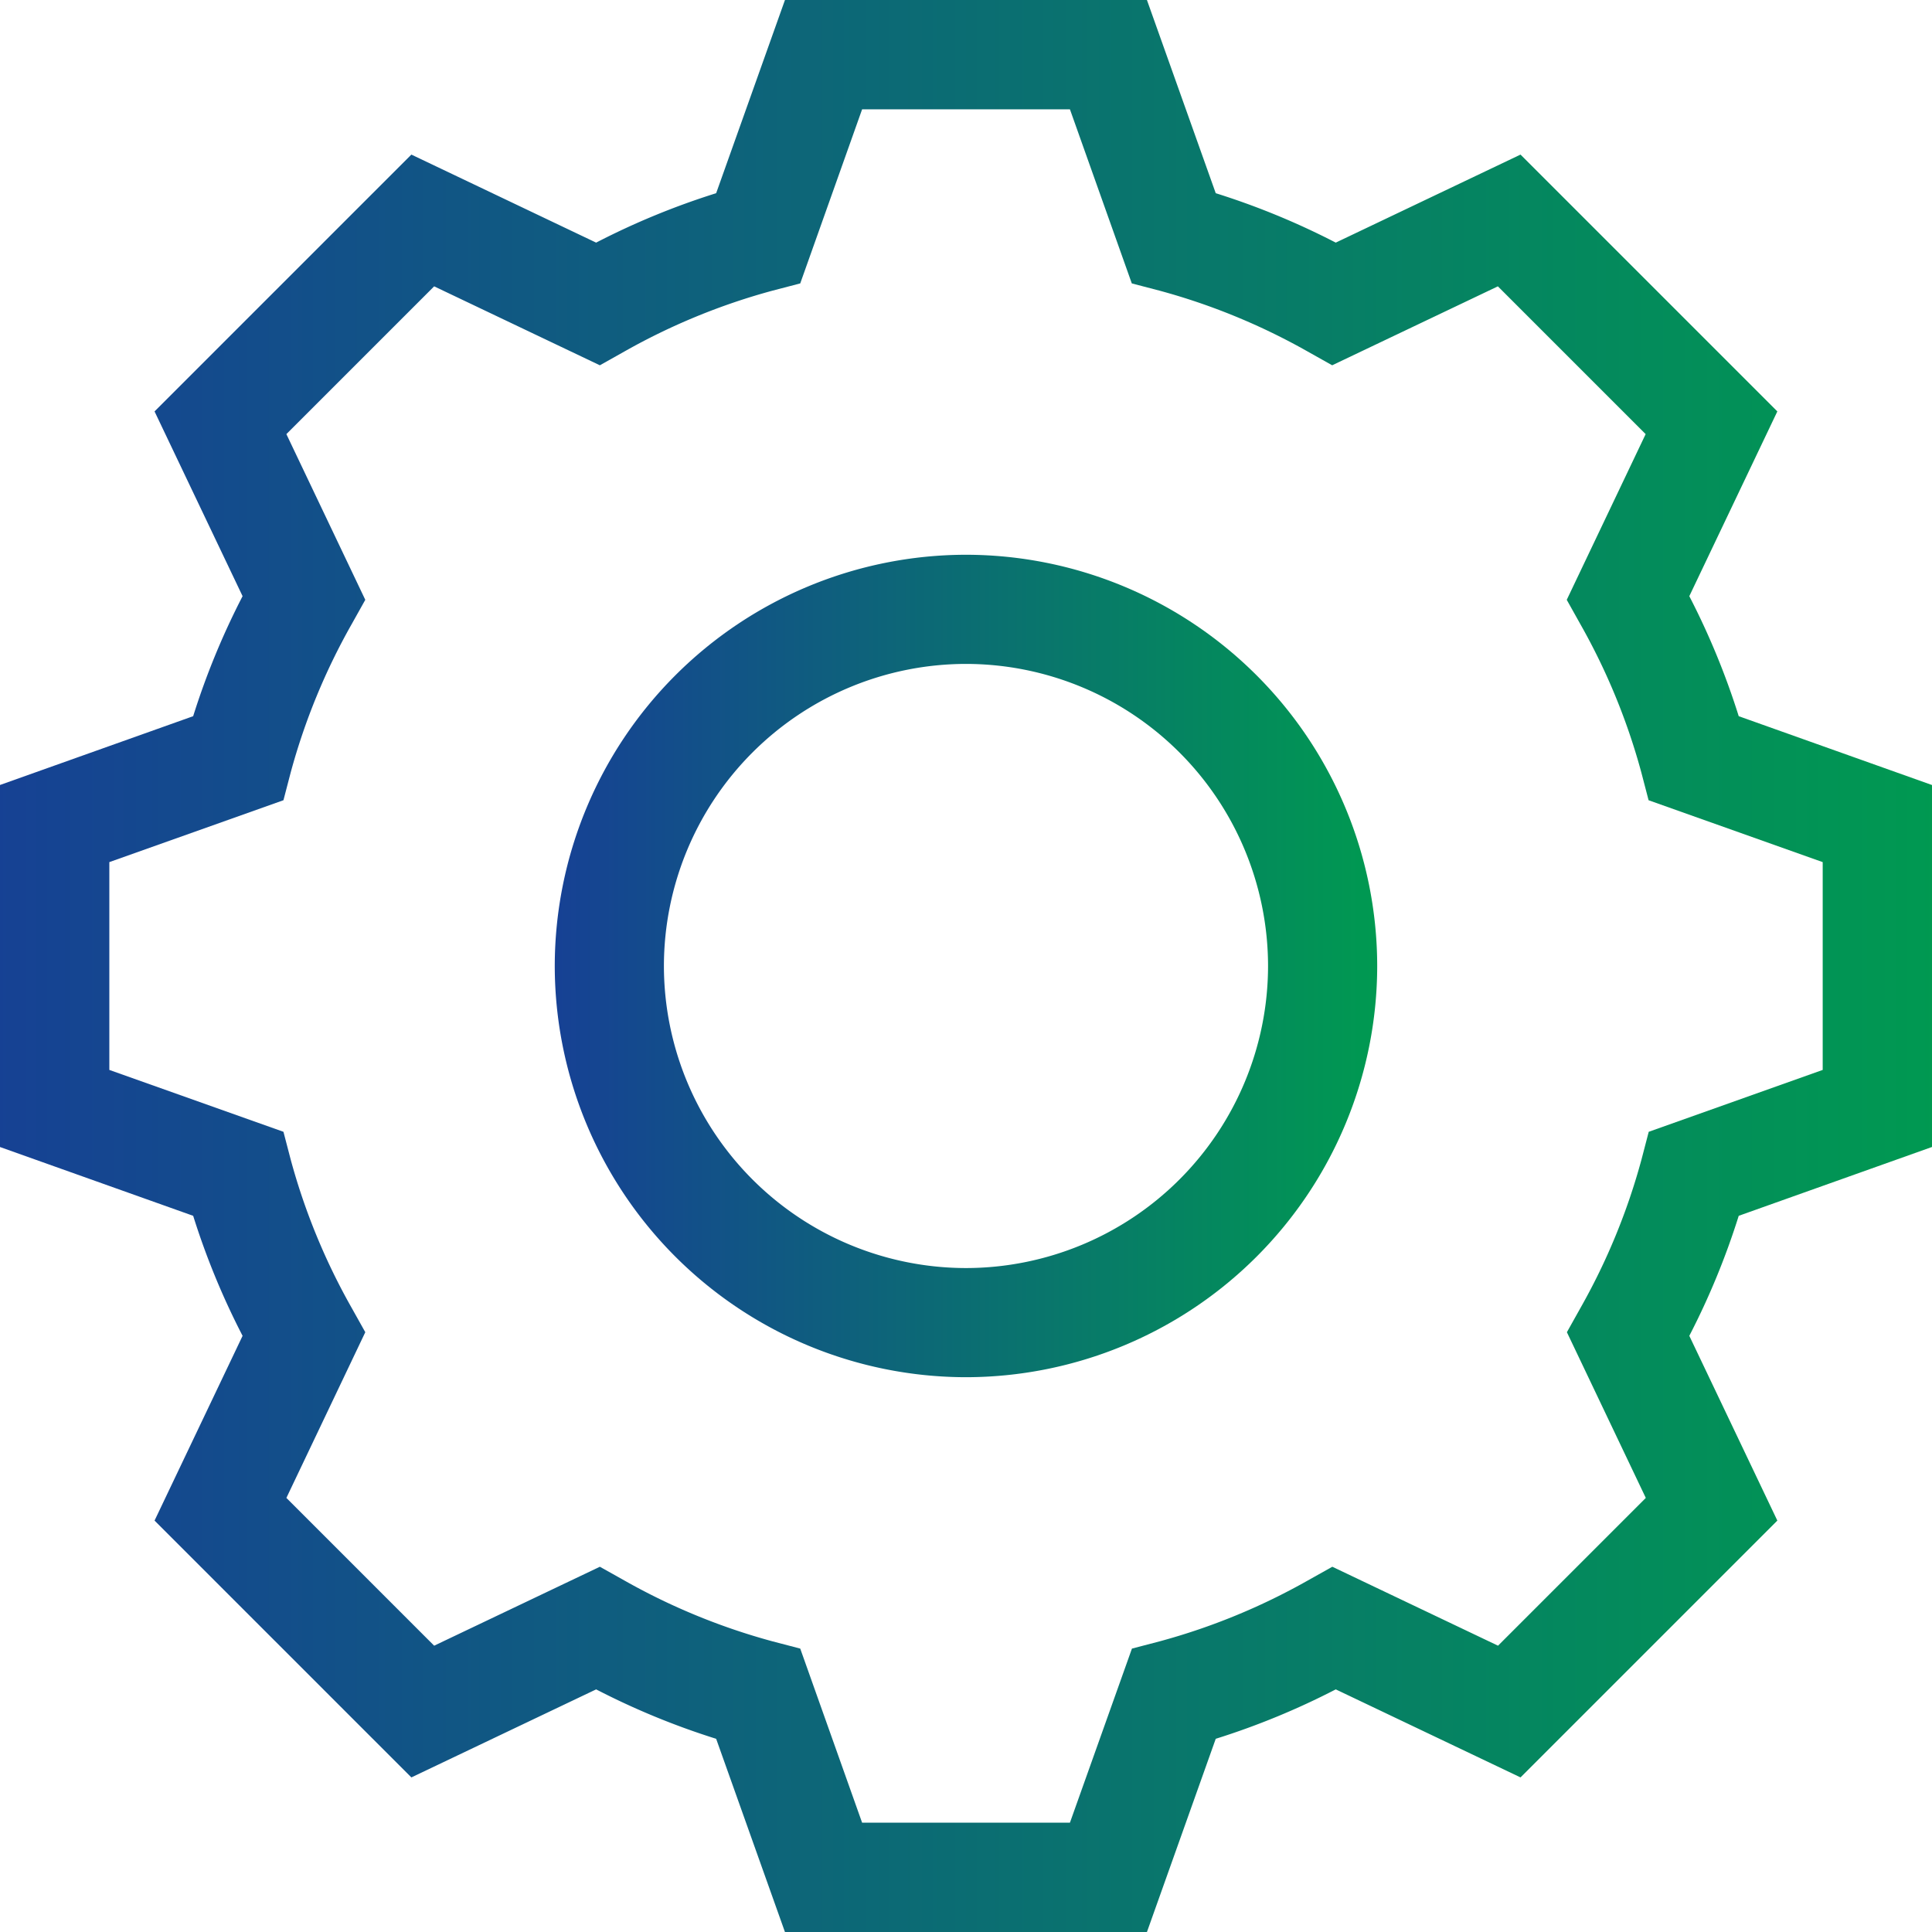
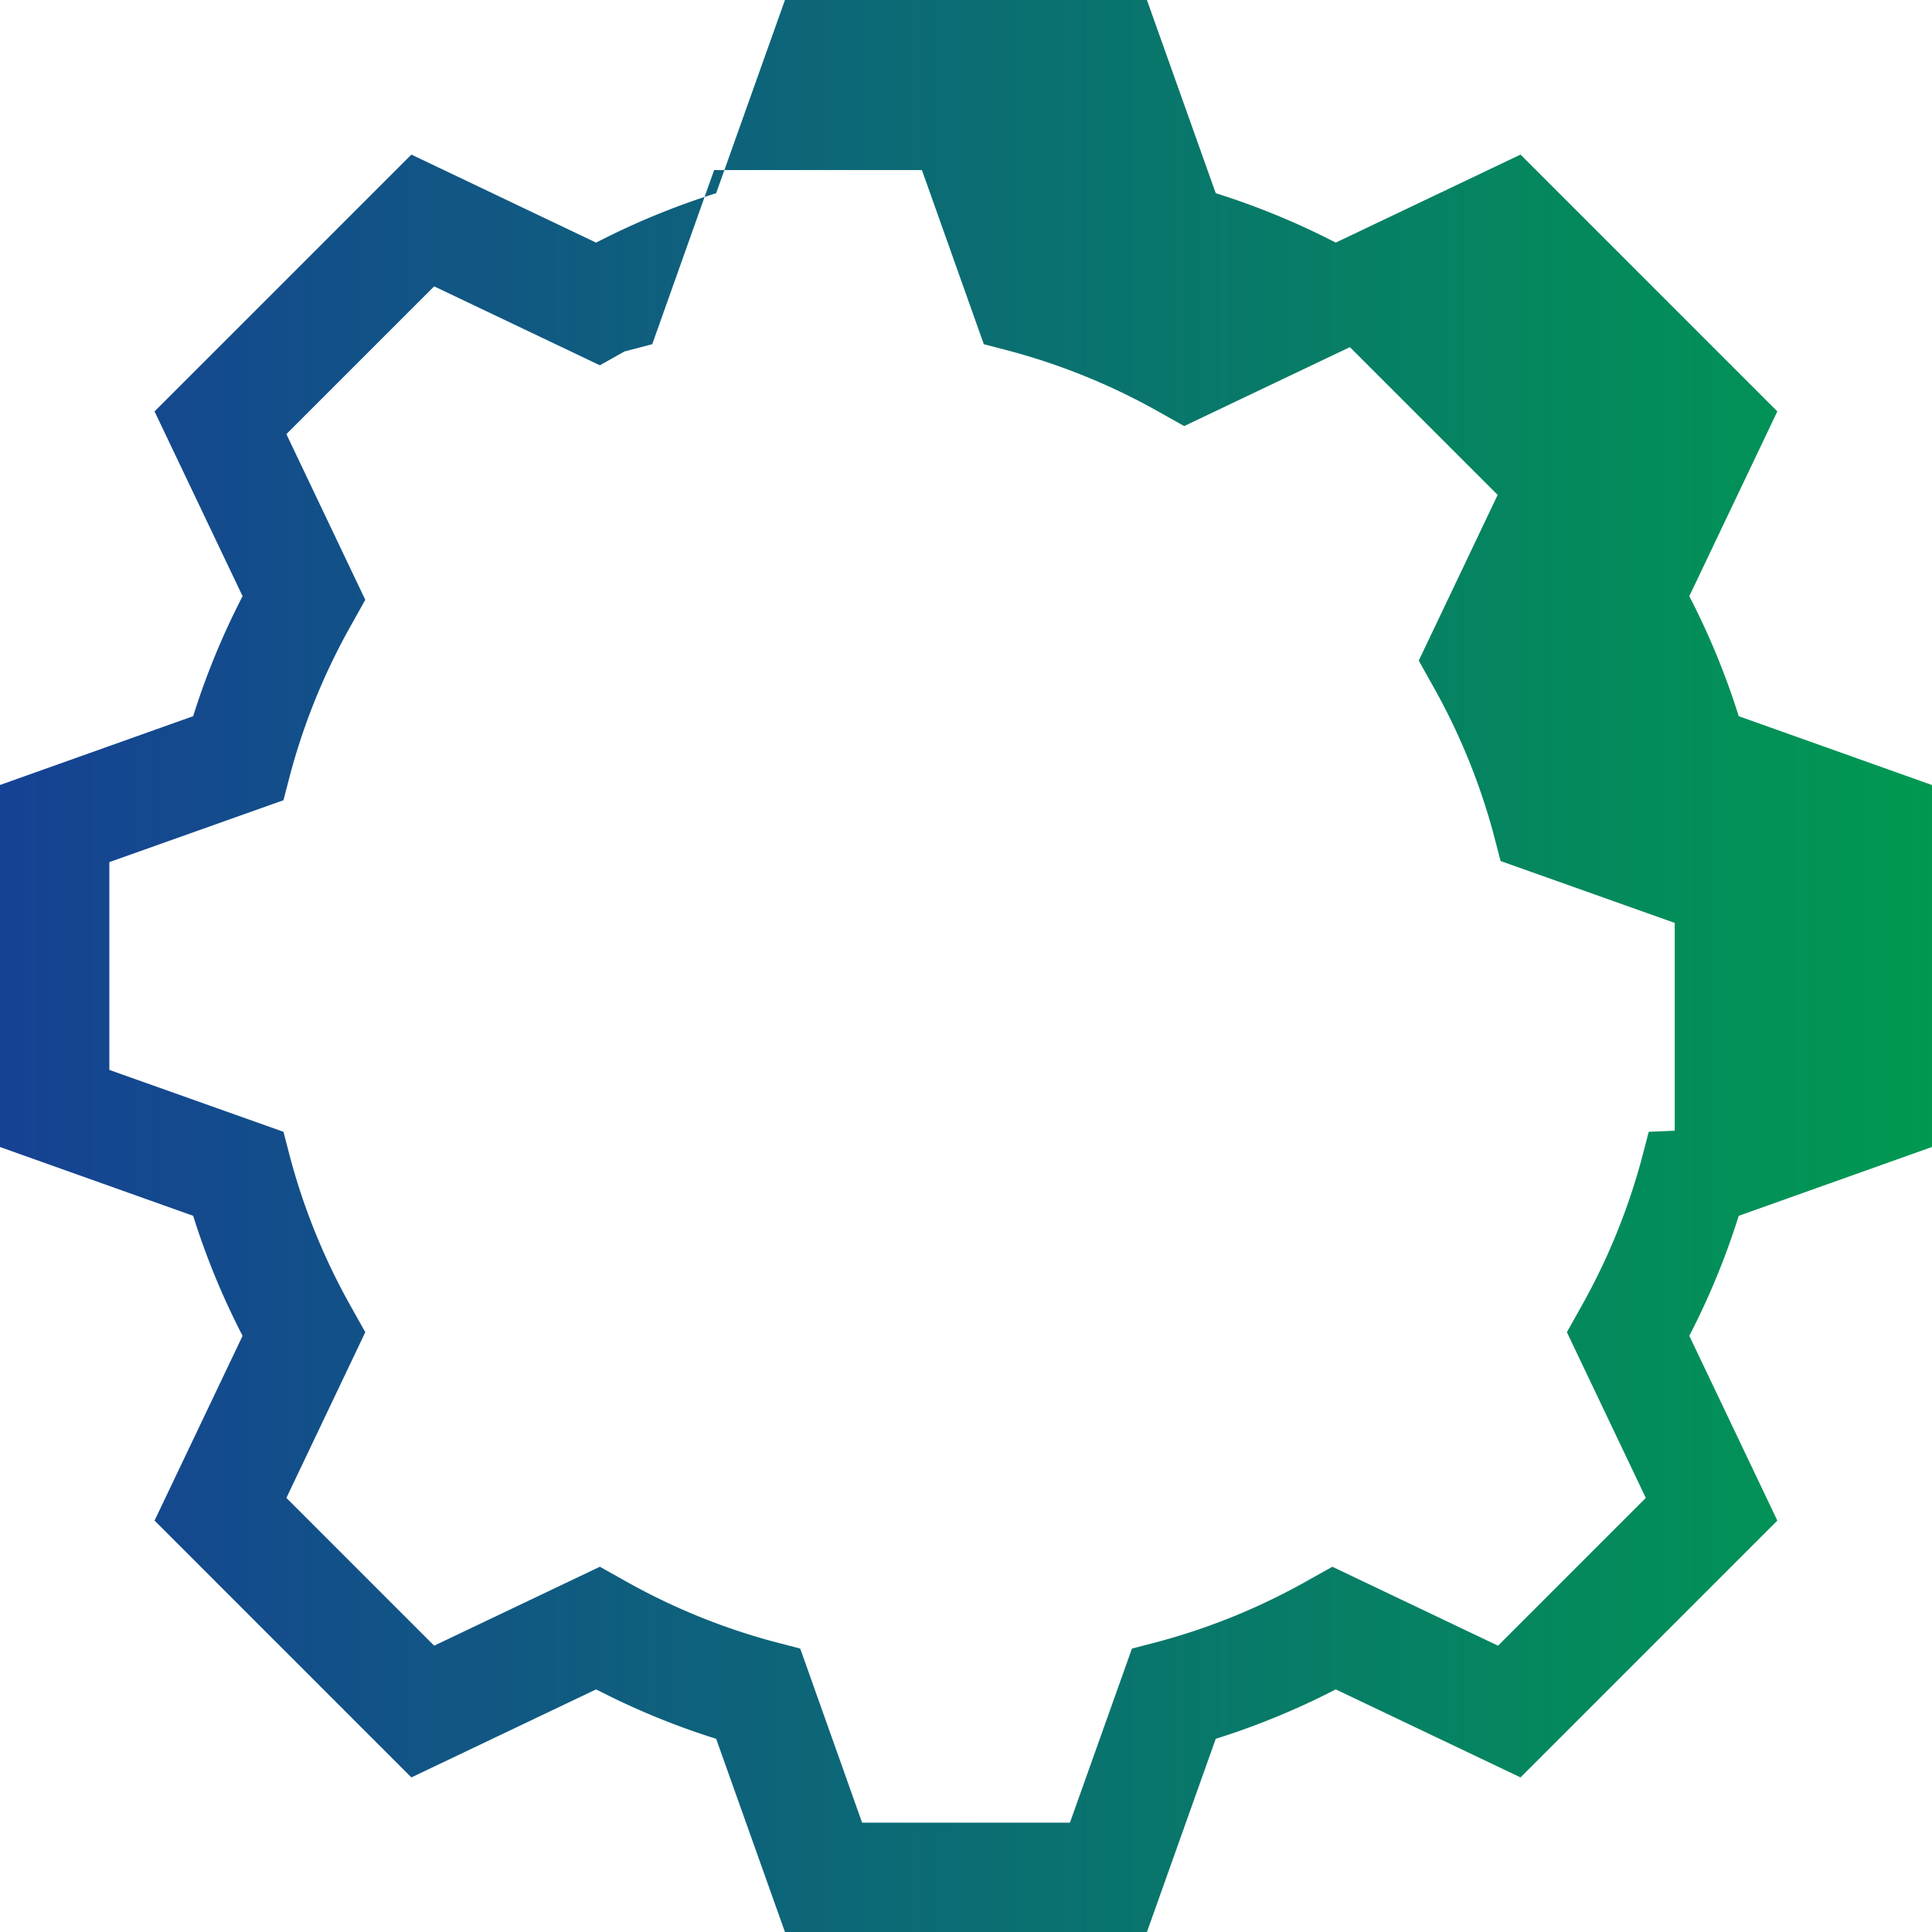
<svg xmlns="http://www.w3.org/2000/svg" id="seg_plataformas-gestao" width="53.329" height="53.329" viewBox="0 0 53.329 53.329">
  <defs>
    <linearGradient id="linear-gradient" y1="0.5" x2="1" y2="0.5" gradientUnits="objectBoundingBox">
      <stop offset="0" stop-color="#164194" />
      <stop offset="1" stop-color="#009951" />
    </linearGradient>
  </defs>
-   <path id="Caminho_7940" data-name="Caminho 7940" d="M185.977-470.652v-9.991l-5.335-1.9a20.777,20.777,0,0,0-1.364-3.313l2.43-5.1-7.089-7.089-5.1,2.43a20.735,20.735,0,0,0-3.313-1.364l-1.9-5.335h-9.99l-1.9,5.335a20.736,20.736,0,0,0-3.313,1.364l-5.1-2.43-7.089,7.089,2.43,5.1a20.769,20.769,0,0,0-1.364,3.313l-5.335,1.9v9.991l5.335,1.9a20.751,20.751,0,0,0,1.364,3.313l-2.43,5.1,7.089,7.089,5.1-2.43a20.73,20.73,0,0,0,3.313,1.364l1.9,5.336h9.99l1.9-5.336a20.73,20.73,0,0,0,3.313-1.364l5.1,2.43,7.089-7.089-2.43-5.1a20.759,20.759,0,0,0,1.364-3.313Zm-7.819-.419-.2.766a17.706,17.706,0,0,1-1.678,4.085l-.381.681,2.178,4.574-4.079,4.079-4.574-2.179-.68.381a17.712,17.712,0,0,1-4.085,1.678l-.766.2L162.181-452h-5.736l-1.708-4.806-.766-.2a17.711,17.711,0,0,1-4.085-1.678l-.68-.381-4.574,2.179-4.079-4.079,2.178-4.574-.381-.681a17.7,17.7,0,0,1-1.678-4.085l-.2-.766-4.806-1.708v-5.736l4.806-1.708.2-.766a17.7,17.7,0,0,1,1.678-4.085l.381-.681-2.178-4.574,4.079-4.079,4.574,2.179.68-.382a17.71,17.71,0,0,1,4.085-1.678l.766-.2,1.708-4.806h5.736l1.708,4.806.766.2a17.711,17.711,0,0,1,4.085,1.678l.68.382,4.574-2.179,4.079,4.079-2.178,4.574.381.681a17.7,17.7,0,0,1,1.678,4.085l.2.766,4.806,1.708v5.736Z" transform="translate(-132.648 502.312)" fill="url(#linear-gradient)" />
-   <path id="Caminho_7941" data-name="Caminho 7941" d="M211.394-434.917a11.364,11.364,0,0,0-11.351,11.351,11.364,11.364,0,0,0,11.351,11.351,11.364,11.364,0,0,0,11.351-11.351A11.364,11.364,0,0,0,211.394-434.917Zm0,19.689a8.347,8.347,0,0,1-8.338-8.338,8.347,8.347,0,0,1,8.338-8.338,8.347,8.347,0,0,1,8.338,8.338A8.347,8.347,0,0,1,211.394-415.228Z" transform="translate(-184.73 450.23)" fill="url(#linear-gradient)" />
+   <path id="Caminho_7940" data-name="Caminho 7940" d="M185.977-470.652v-9.991l-5.335-1.9a20.777,20.777,0,0,0-1.364-3.313l2.43-5.1-7.089-7.089-5.1,2.43a20.735,20.735,0,0,0-3.313-1.364l-1.9-5.335h-9.99l-1.9,5.335a20.736,20.736,0,0,0-3.313,1.364l-5.1-2.43-7.089,7.089,2.43,5.1a20.769,20.769,0,0,0-1.364,3.313l-5.335,1.9v9.991l5.335,1.9a20.751,20.751,0,0,0,1.364,3.313l-2.43,5.1,7.089,7.089,5.1-2.43a20.73,20.73,0,0,0,3.313,1.364l1.9,5.336h9.99l1.9-5.336a20.73,20.73,0,0,0,3.313-1.364l5.1,2.43,7.089-7.089-2.43-5.1a20.759,20.759,0,0,0,1.364-3.313Zm-7.819-.419-.2.766a17.706,17.706,0,0,1-1.678,4.085l-.381.681,2.178,4.574-4.079,4.079-4.574-2.179-.68.381a17.712,17.712,0,0,1-4.085,1.678l-.766.2L162.181-452h-5.736l-1.708-4.806-.766-.2a17.711,17.711,0,0,1-4.085-1.678l-.68-.381-4.574,2.179-4.079-4.079,2.178-4.574-.381-.681a17.7,17.7,0,0,1-1.678-4.085l-.2-.766-4.806-1.708v-5.736l4.806-1.708.2-.766a17.7,17.7,0,0,1,1.678-4.085l.381-.681-2.178-4.574,4.079-4.079,4.574,2.179.68-.382l.766-.2,1.708-4.806h5.736l1.708,4.806.766.2a17.711,17.711,0,0,1,4.085,1.678l.68.382,4.574-2.179,4.079,4.079-2.178,4.574.381.681a17.7,17.7,0,0,1,1.678,4.085l.2.766,4.806,1.708v5.736Z" transform="translate(-132.648 502.312)" fill="url(#linear-gradient)" />
</svg>